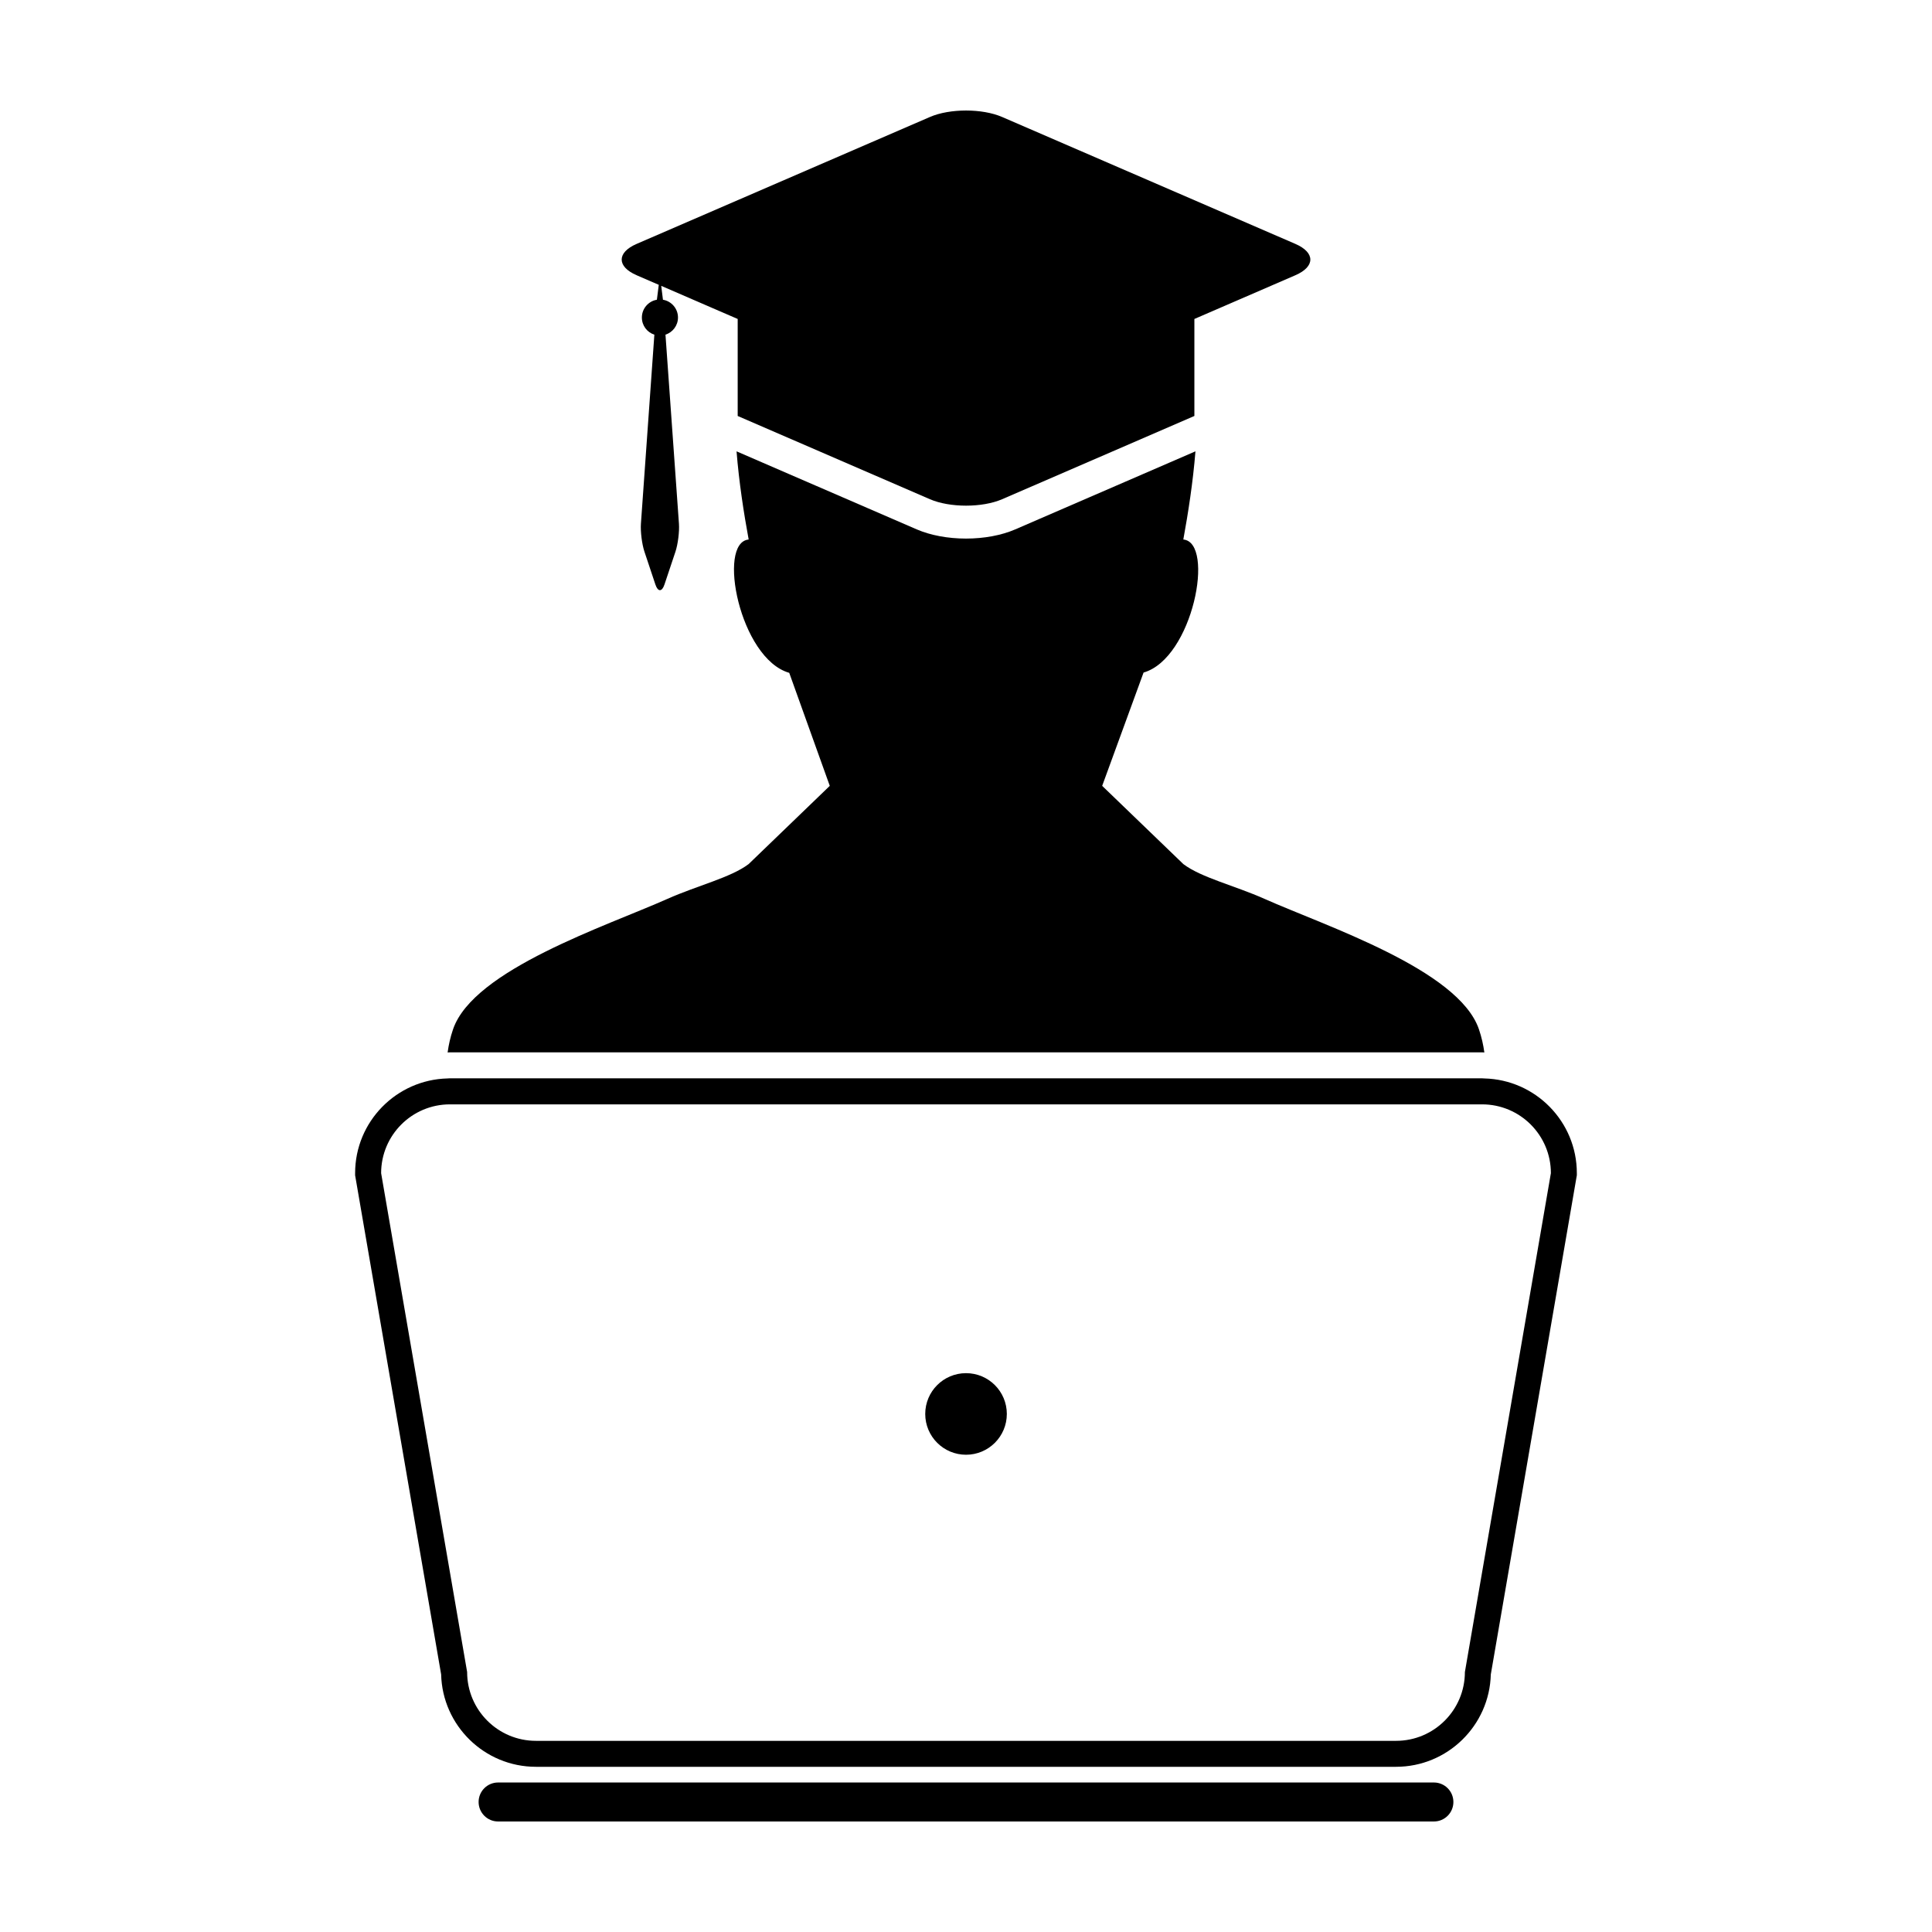
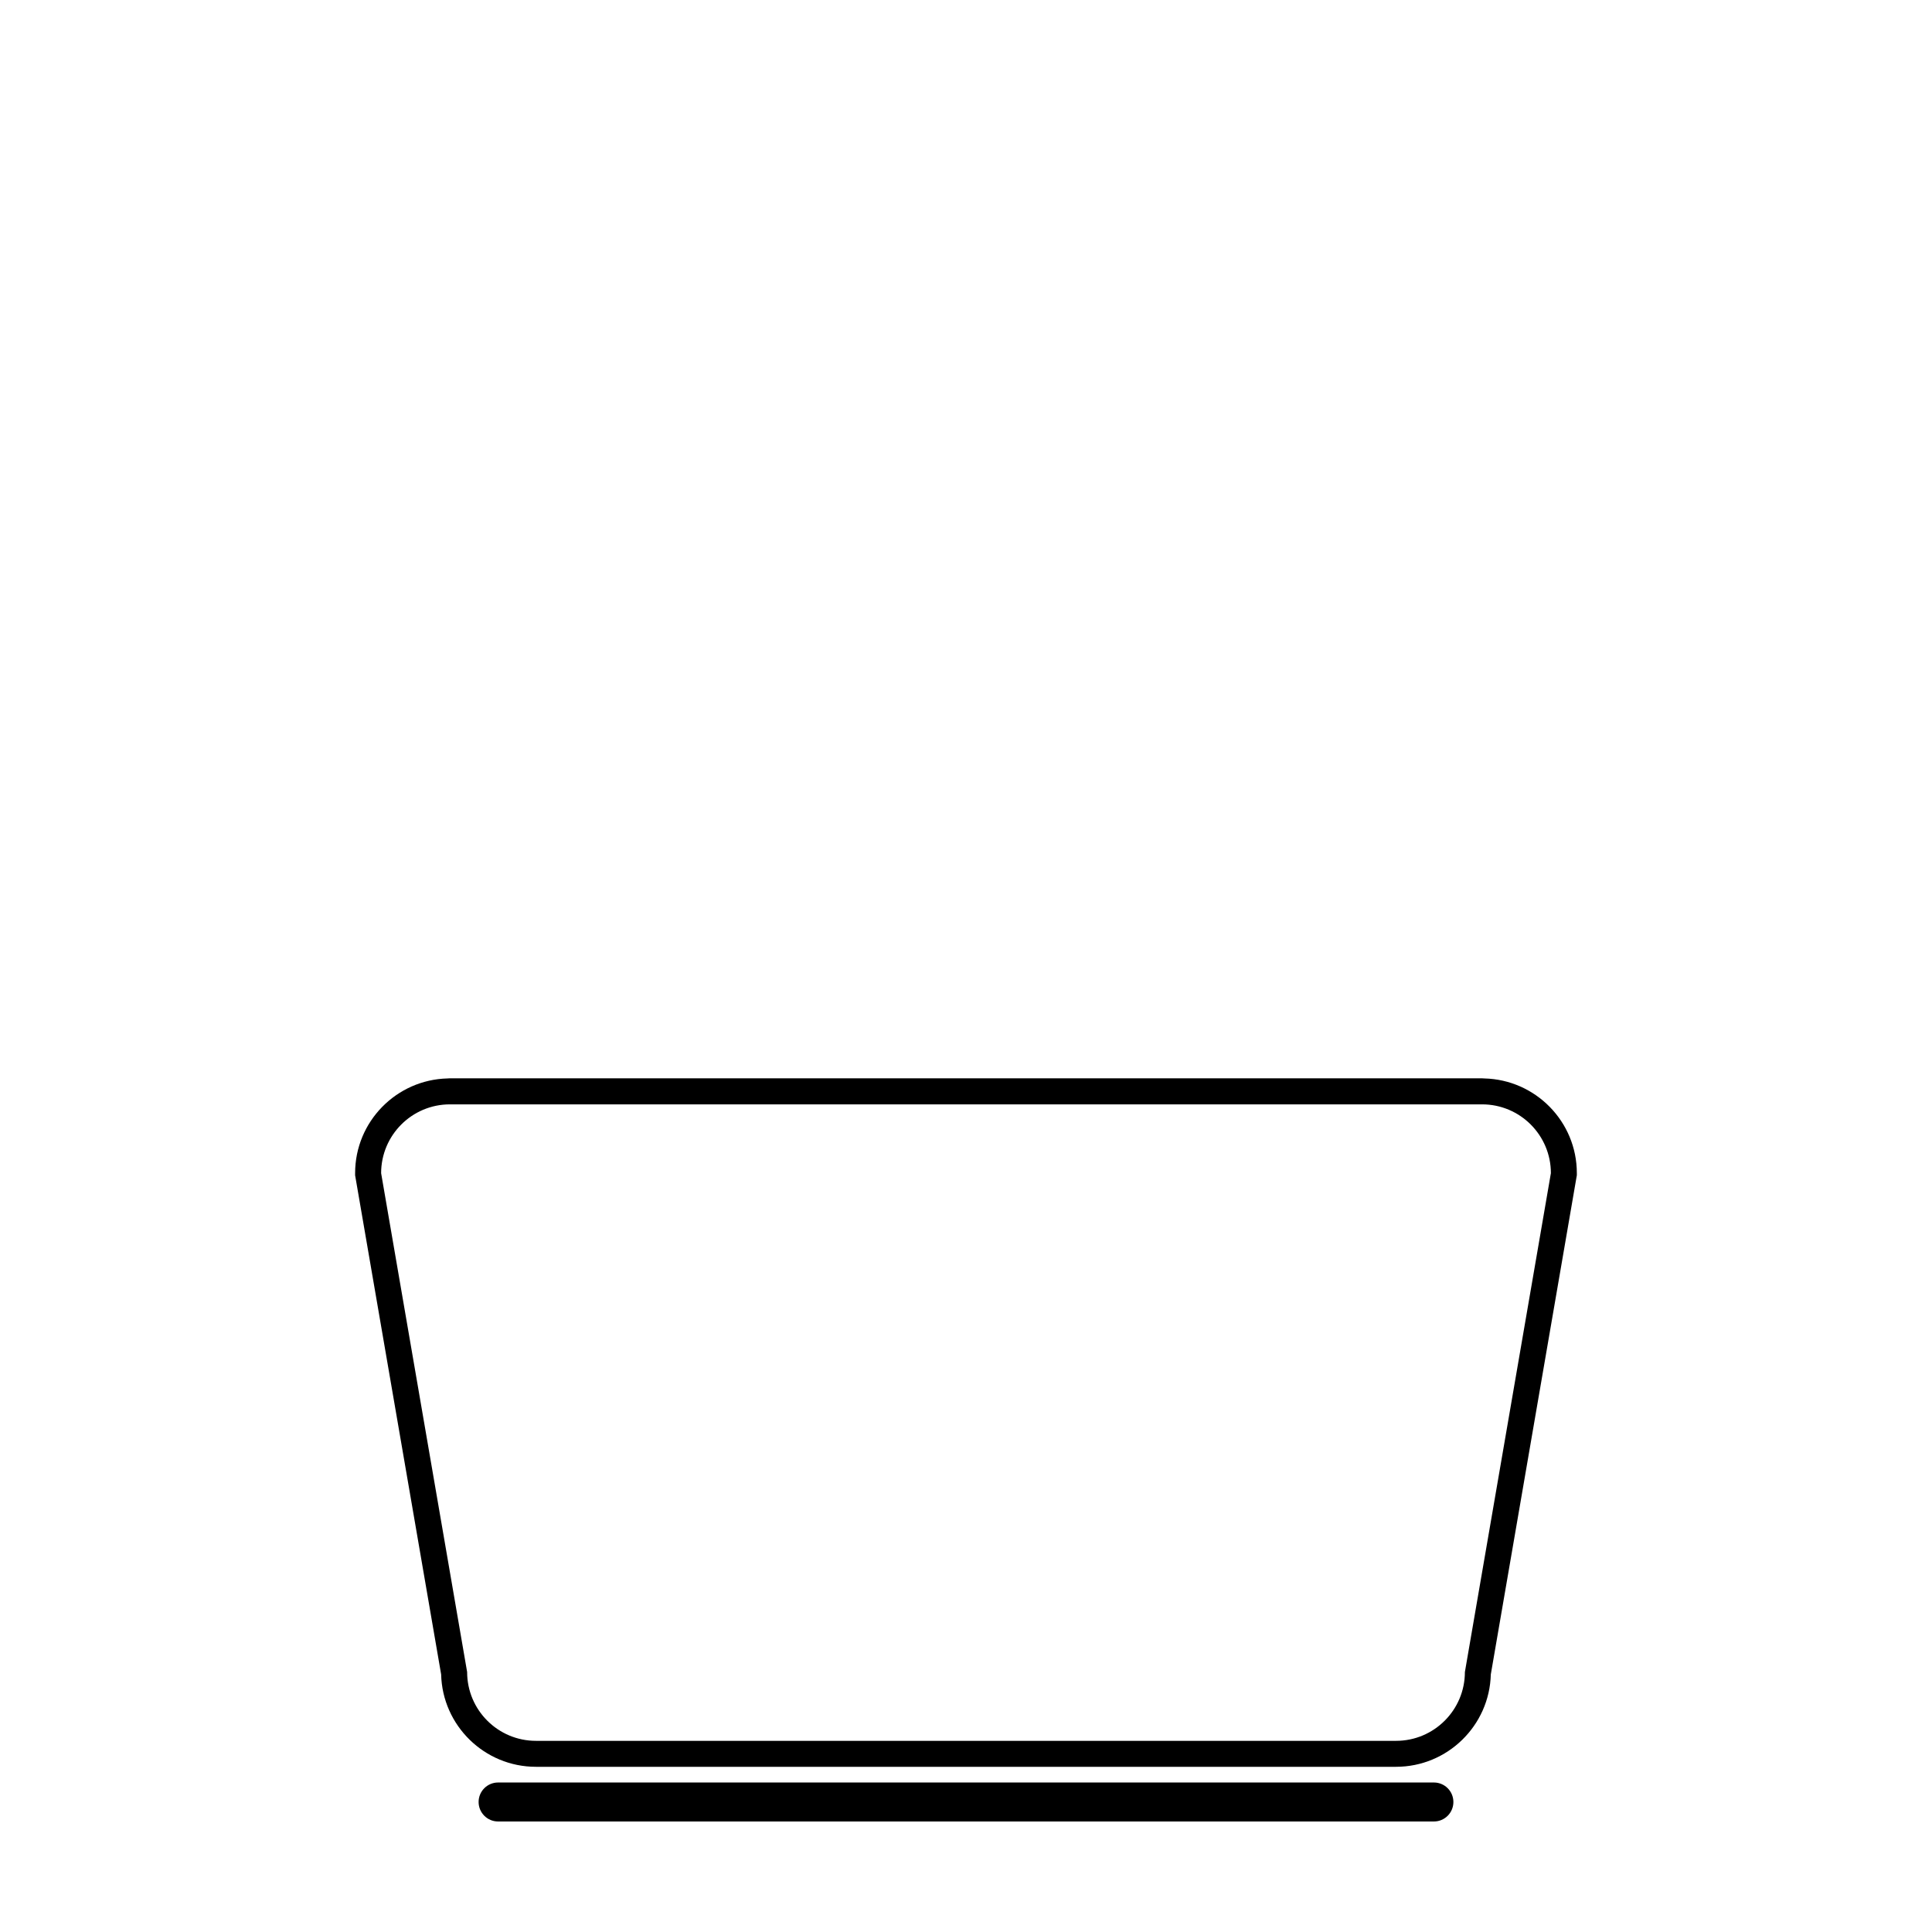
<svg xmlns="http://www.w3.org/2000/svg" fill="#000000" width="800px" height="800px" version="1.1" viewBox="144 144 512 512">
  <g>
-     <path d="m536.76 422.88c0.207 0 0.406 0.031 0.609 0.031-0.273-1.988-0.715-4.019-1.441-6.152-5.41-15.836-40.754-27.379-56.828-34.555-7.875-3.508-16.797-5.637-21.504-9.215l-21.508-20.73 10.969-30.027c13.105-3.75 18.984-34.484 10.535-35.258 1.289-7.027 2.562-15.195 3.215-23.367l-18.832 8.16-28.938 12.531c-3.617 1.566-8.242 2.43-13.035 2.43-4.793 0-9.422-0.867-13.039-2.43l-28.934-12.531-18.836-8.156c0.648 8.172 1.918 16.34 3.211 23.367-8.449 0.77-2.359 31.582 10.75 35.328l10.746 29.953-21.504 20.73c-4.711 3.578-13.629 5.703-21.504 9.215-16.078 7.18-51.418 18.73-56.828 34.566-0.73 2.125-1.168 4.152-1.441 6.141 0.207 0 0.402-0.031 0.609-0.031z" />
-     <path d="m312.69 216.93 5.891 2.551-0.5 3.953c-2.254 0.383-3.977 2.348-3.977 4.711 0 2.133 1.387 3.941 3.309 4.543l-3.562 50.094c-0.145 2.09 0.266 5.426 0.934 7.422l2.902 8.699c0.328 0.996 0.766 1.496 1.199 1.496 0.438 0 0.871-0.504 1.203-1.496l2.91-8.699c0.66-1.996 1.078-5.332 0.926-7.422l-3.57-50.094c1.914-0.613 3.316-2.414 3.316-4.543 0-2.363-1.719-4.328-3.984-4.711l-0.457-3.68 13.598 5.891 6.664 2.883v25.711l22.008 9.527 28.934 12.531c2.637 1.137 6.102 1.707 9.574 1.707s6.934-0.57 9.566-1.707l28.945-12.531 22-9.531v-25.703l6.66-2.883 20.121-8.715c5.266-2.277 5.266-6.004 0-8.289l-77.734-33.645c-2.633-1.141-6.098-1.711-9.562-1.711s-6.938 0.57-9.574 1.715l-77.738 33.641c-5.258 2.277-5.258 6.008 0 8.285z" />
    <path d="m523.99 616.38h-247.99c-2.852 0-5.164 2.312-5.164 5.164 0 2.852 2.309 5.168 5.164 5.168h248c2.856 0 5.164-2.312 5.164-5.164s-2.309-5.168-5.168-5.168z" />
    <path d="m537.37 429.8c-0.203-0.004-0.402-0.035-0.609-0.035l-273.53-0.004c-0.207 0-0.406 0.031-0.609 0.035-13.566 0.328-24.512 11.441-24.512 25.09v0.586l0.102 0.586 22.695 131.68c0.336 13.559 11.477 24.484 25.121 24.484h227.93c13.645 0 24.781-10.926 25.121-24.484l22.695-131.68 0.105-0.586v-0.586c0-13.637-10.941-24.762-24.516-25.086zm-23.406 175.54h-227.93c-10.07 0-18.238-8.168-18.238-18.238l-22.793-132.2c0-10.066 8.168-18.234 18.234-18.234h273.53c10.07 0 18.234 8.168 18.234 18.234l-22.789 132.2c-0.004 10.07-8.172 18.238-18.242 18.238z" />
-     <path d="m410.82 518.71c0 5.973-4.84 10.812-10.812 10.812s-10.812-4.84-10.812-10.812c0-5.969 4.84-10.809 10.812-10.809s10.812 4.84 10.812 10.809" />
  </g>
</svg>